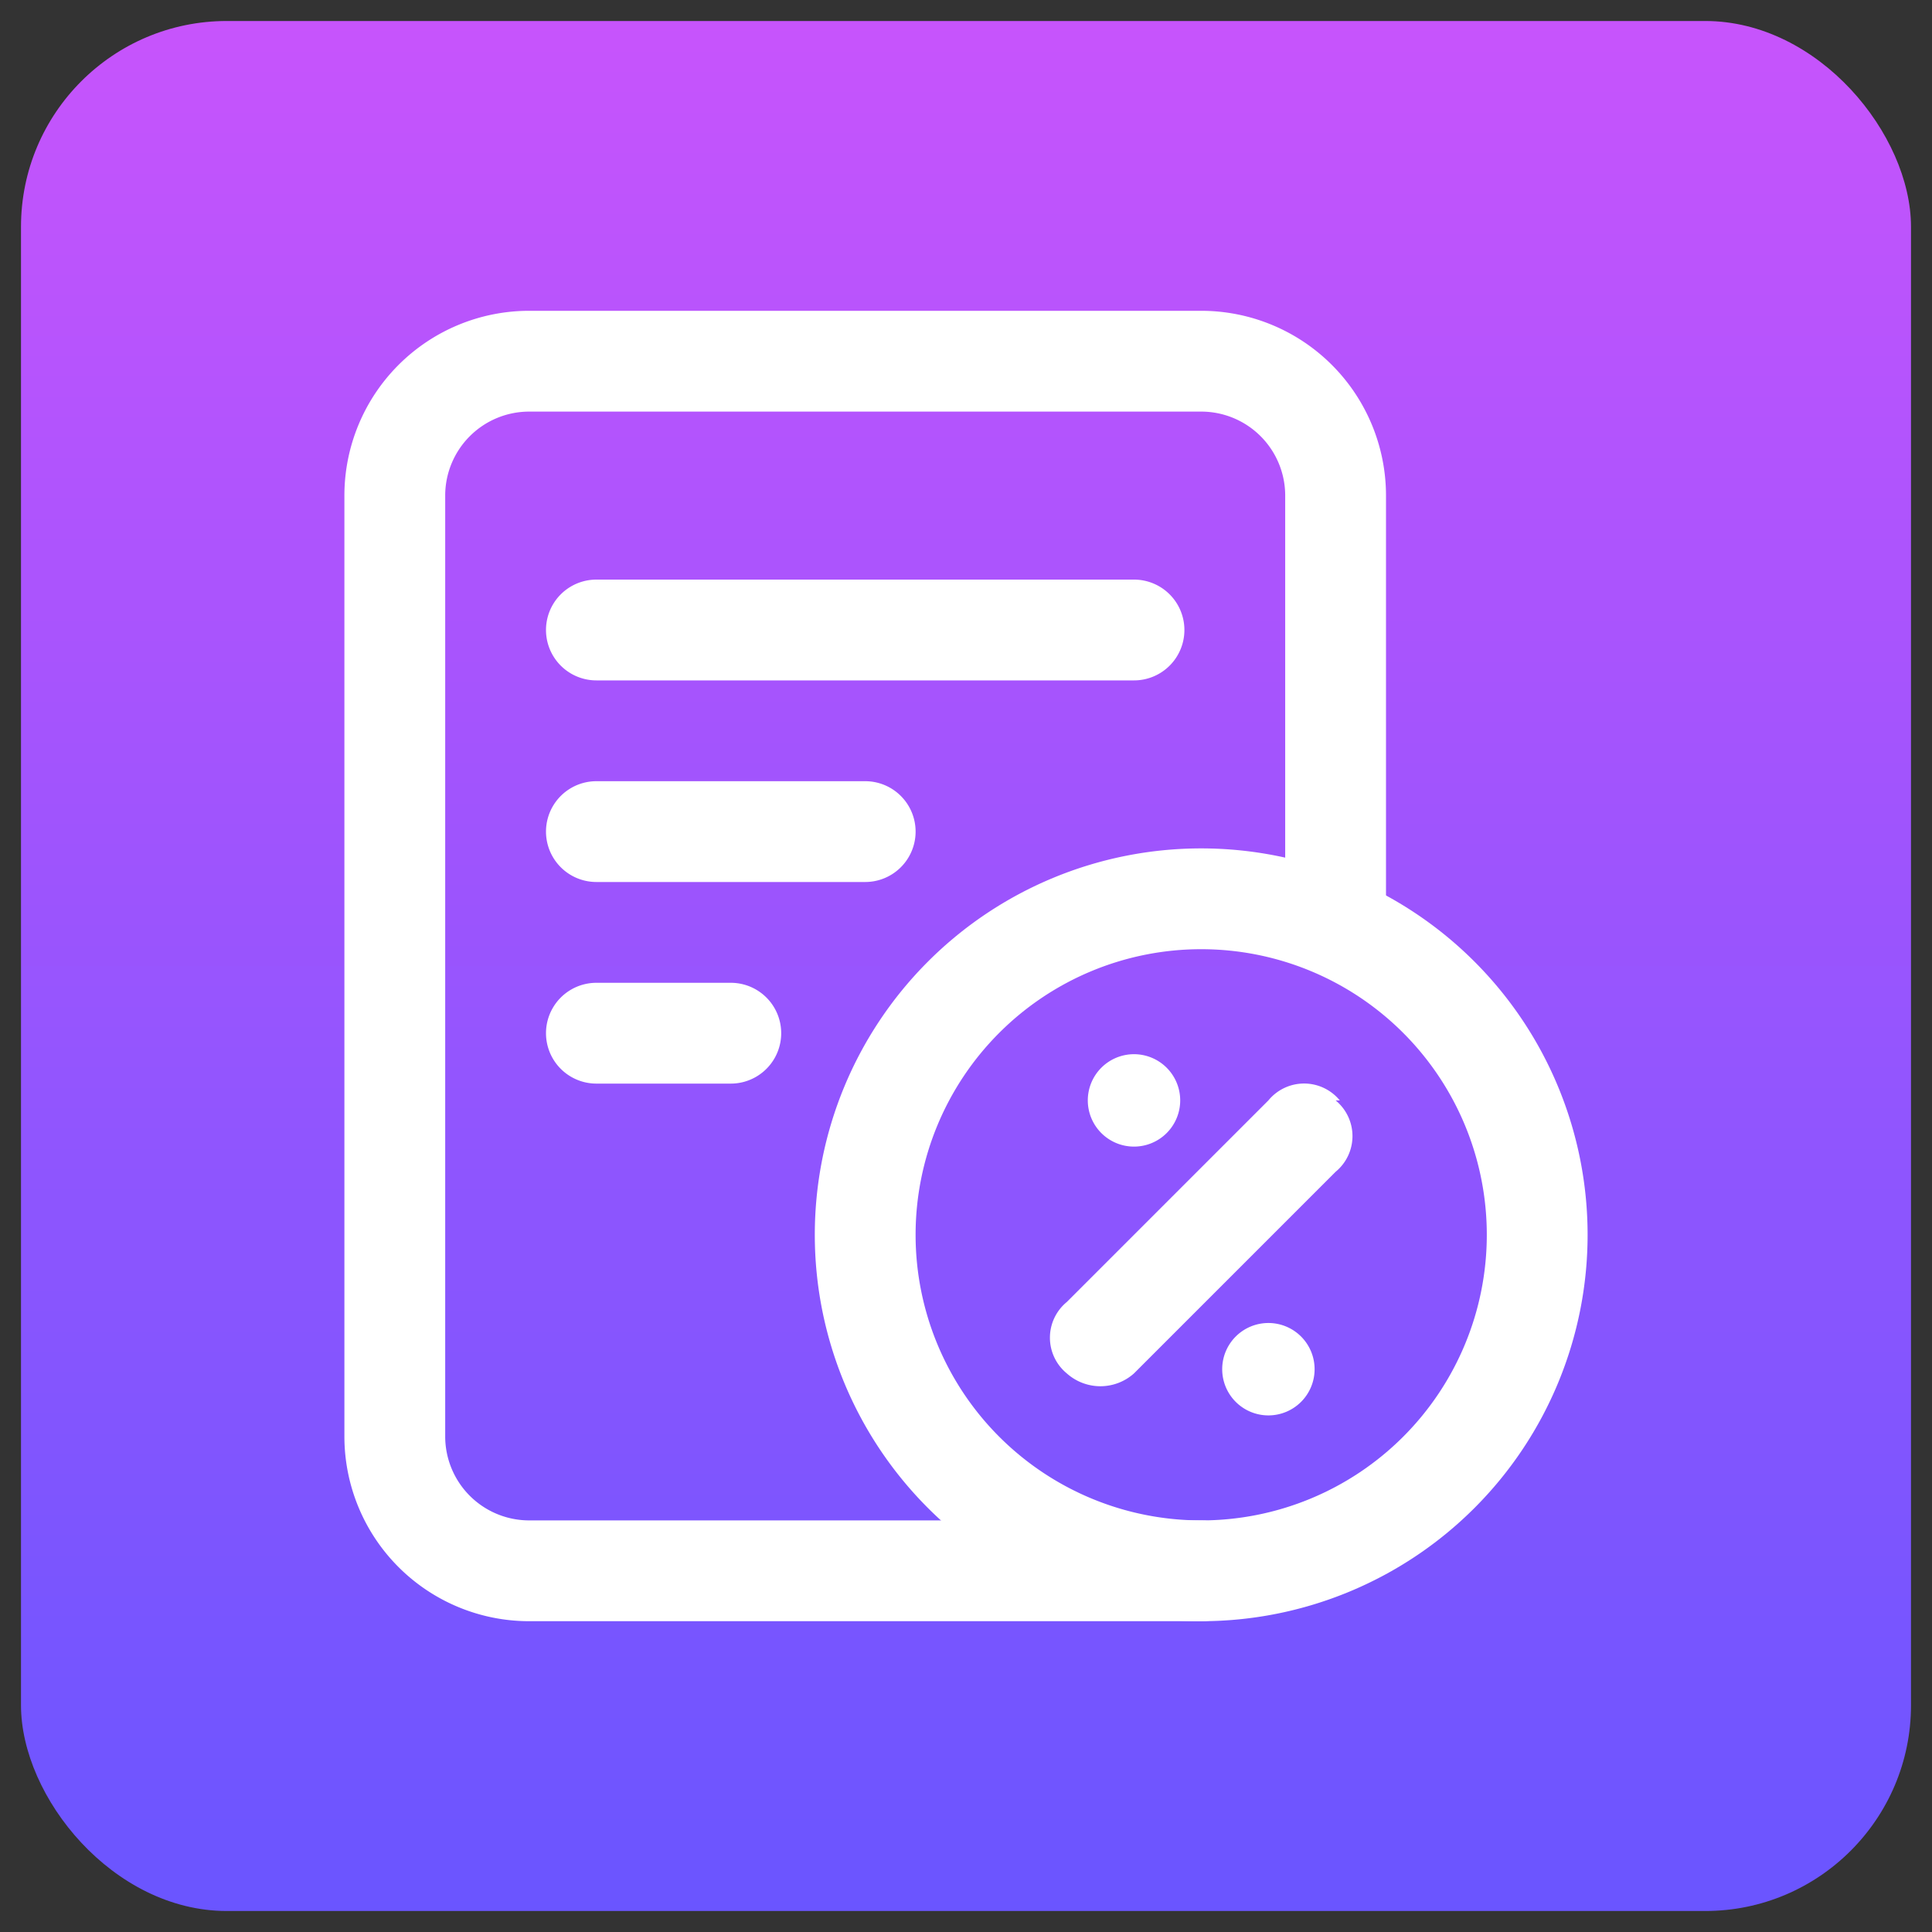
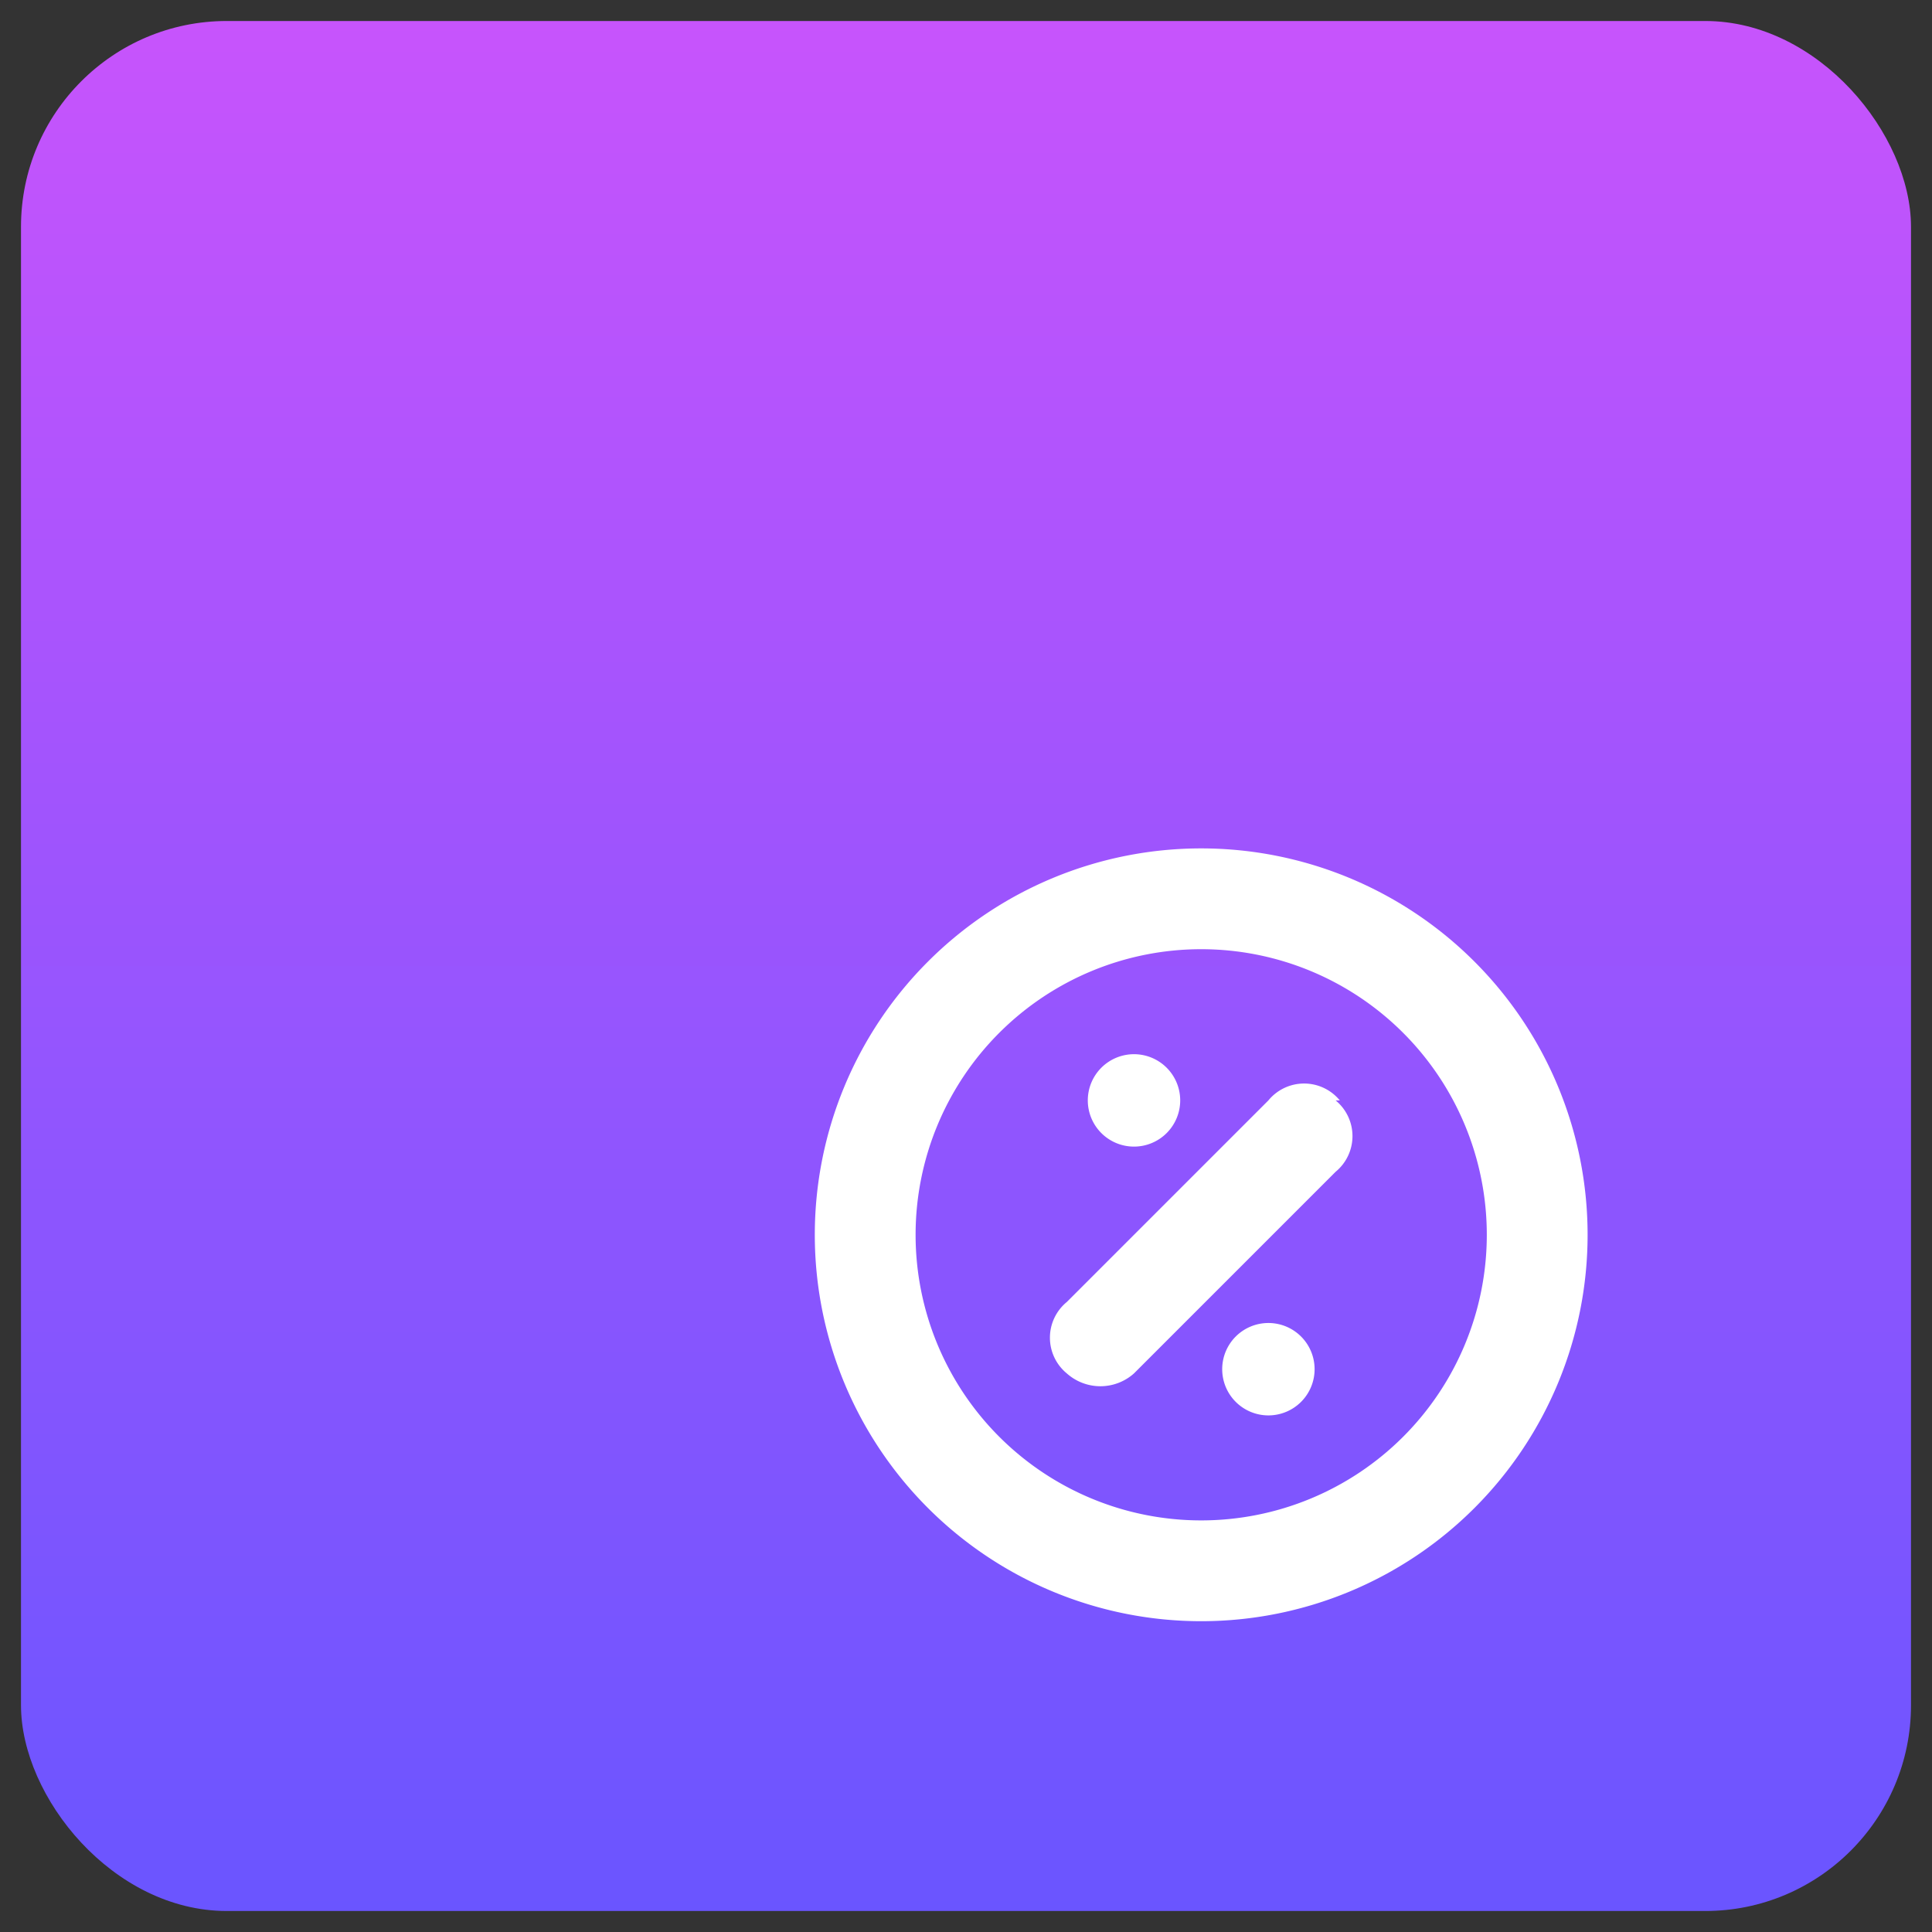
<svg xmlns="http://www.w3.org/2000/svg" viewBox="0 0 46 46">
  <rect x="0" y="0" width="46" height="46" fill="#333333" stroke="none" />
  <defs>
    <linearGradient id="a" x1="23" y1="45.5" x2="23" y2="0.5" gradientUnits="userSpaceOnUse">
      <stop offset="0" stop-color="#6a55ff" />
      <stop offset="1" stop-color="#c754fc" />
    </linearGradient>
  </defs>
  <rect x="0.5" y="0.5" width="45" height="45" rx="4.9" style="fill:url(#a)" />
-   <path d="M33,11.8v9.6a1.2,1.2,0,0,1-2.4,0V11.8a2,2,0,0,0-2-2h-16a2,2,0,0,0-2,2V34.2a2,2,0,0,0,2,2h16a1.2,1.2,0,1,1,0,2.4h-16a4.4,4.4,0,0,1-4.4-4.4V11.8a4.4,4.4,0,0,1,4.4-4.4h16A4.4,4.4,0,0,1,33,11.8ZM28.2,15A1.2,1.2,0,0,0,27,13.8H14.2a1.2,1.2,0,0,0,0,2.4H27A1.2,1.2,0,0,0,28.2,15Zm-6.4,4.8a1.2,1.2,0,0,0-1.2-1.2H14.2a1.2,1.2,0,0,0,0,2.4h6.4A1.2,1.2,0,0,0,21.8,19.8Zm-7.6,3.6a1.2,1.2,0,0,0,0,2.4h3.2a1.2,1.2,0,0,0,0-2.4Z" style="fill:#fff" />
  <path d="M28.6,20.2a9.2,9.2,0,1,0,9.2,9.2A9.2,9.2,0,0,0,28.6,20.2Zm0,16a6.8,6.8,0,1,1,6.8-6.8A6.8,6.8,0,0,1,28.6,36.2Zm3.2-10a1.1,1.1,0,0,1,0,1.7L27,32.7a1.2,1.2,0,0,1-1.6,0,1.1,1.1,0,0,1,0-1.7l4.8-4.8a1.1,1.1,0,0,1,1.7,0Zm-5.9,0A1.1,1.1,0,1,1,27,27.3,1.1,1.1,0,0,1,25.9,26.2Zm5.4,6.4a1.1,1.1,0,1,1-1.1-1.1A1.1,1.1,0,0,1,31.3,32.6Z" style="fill:#fff" />
</svg>